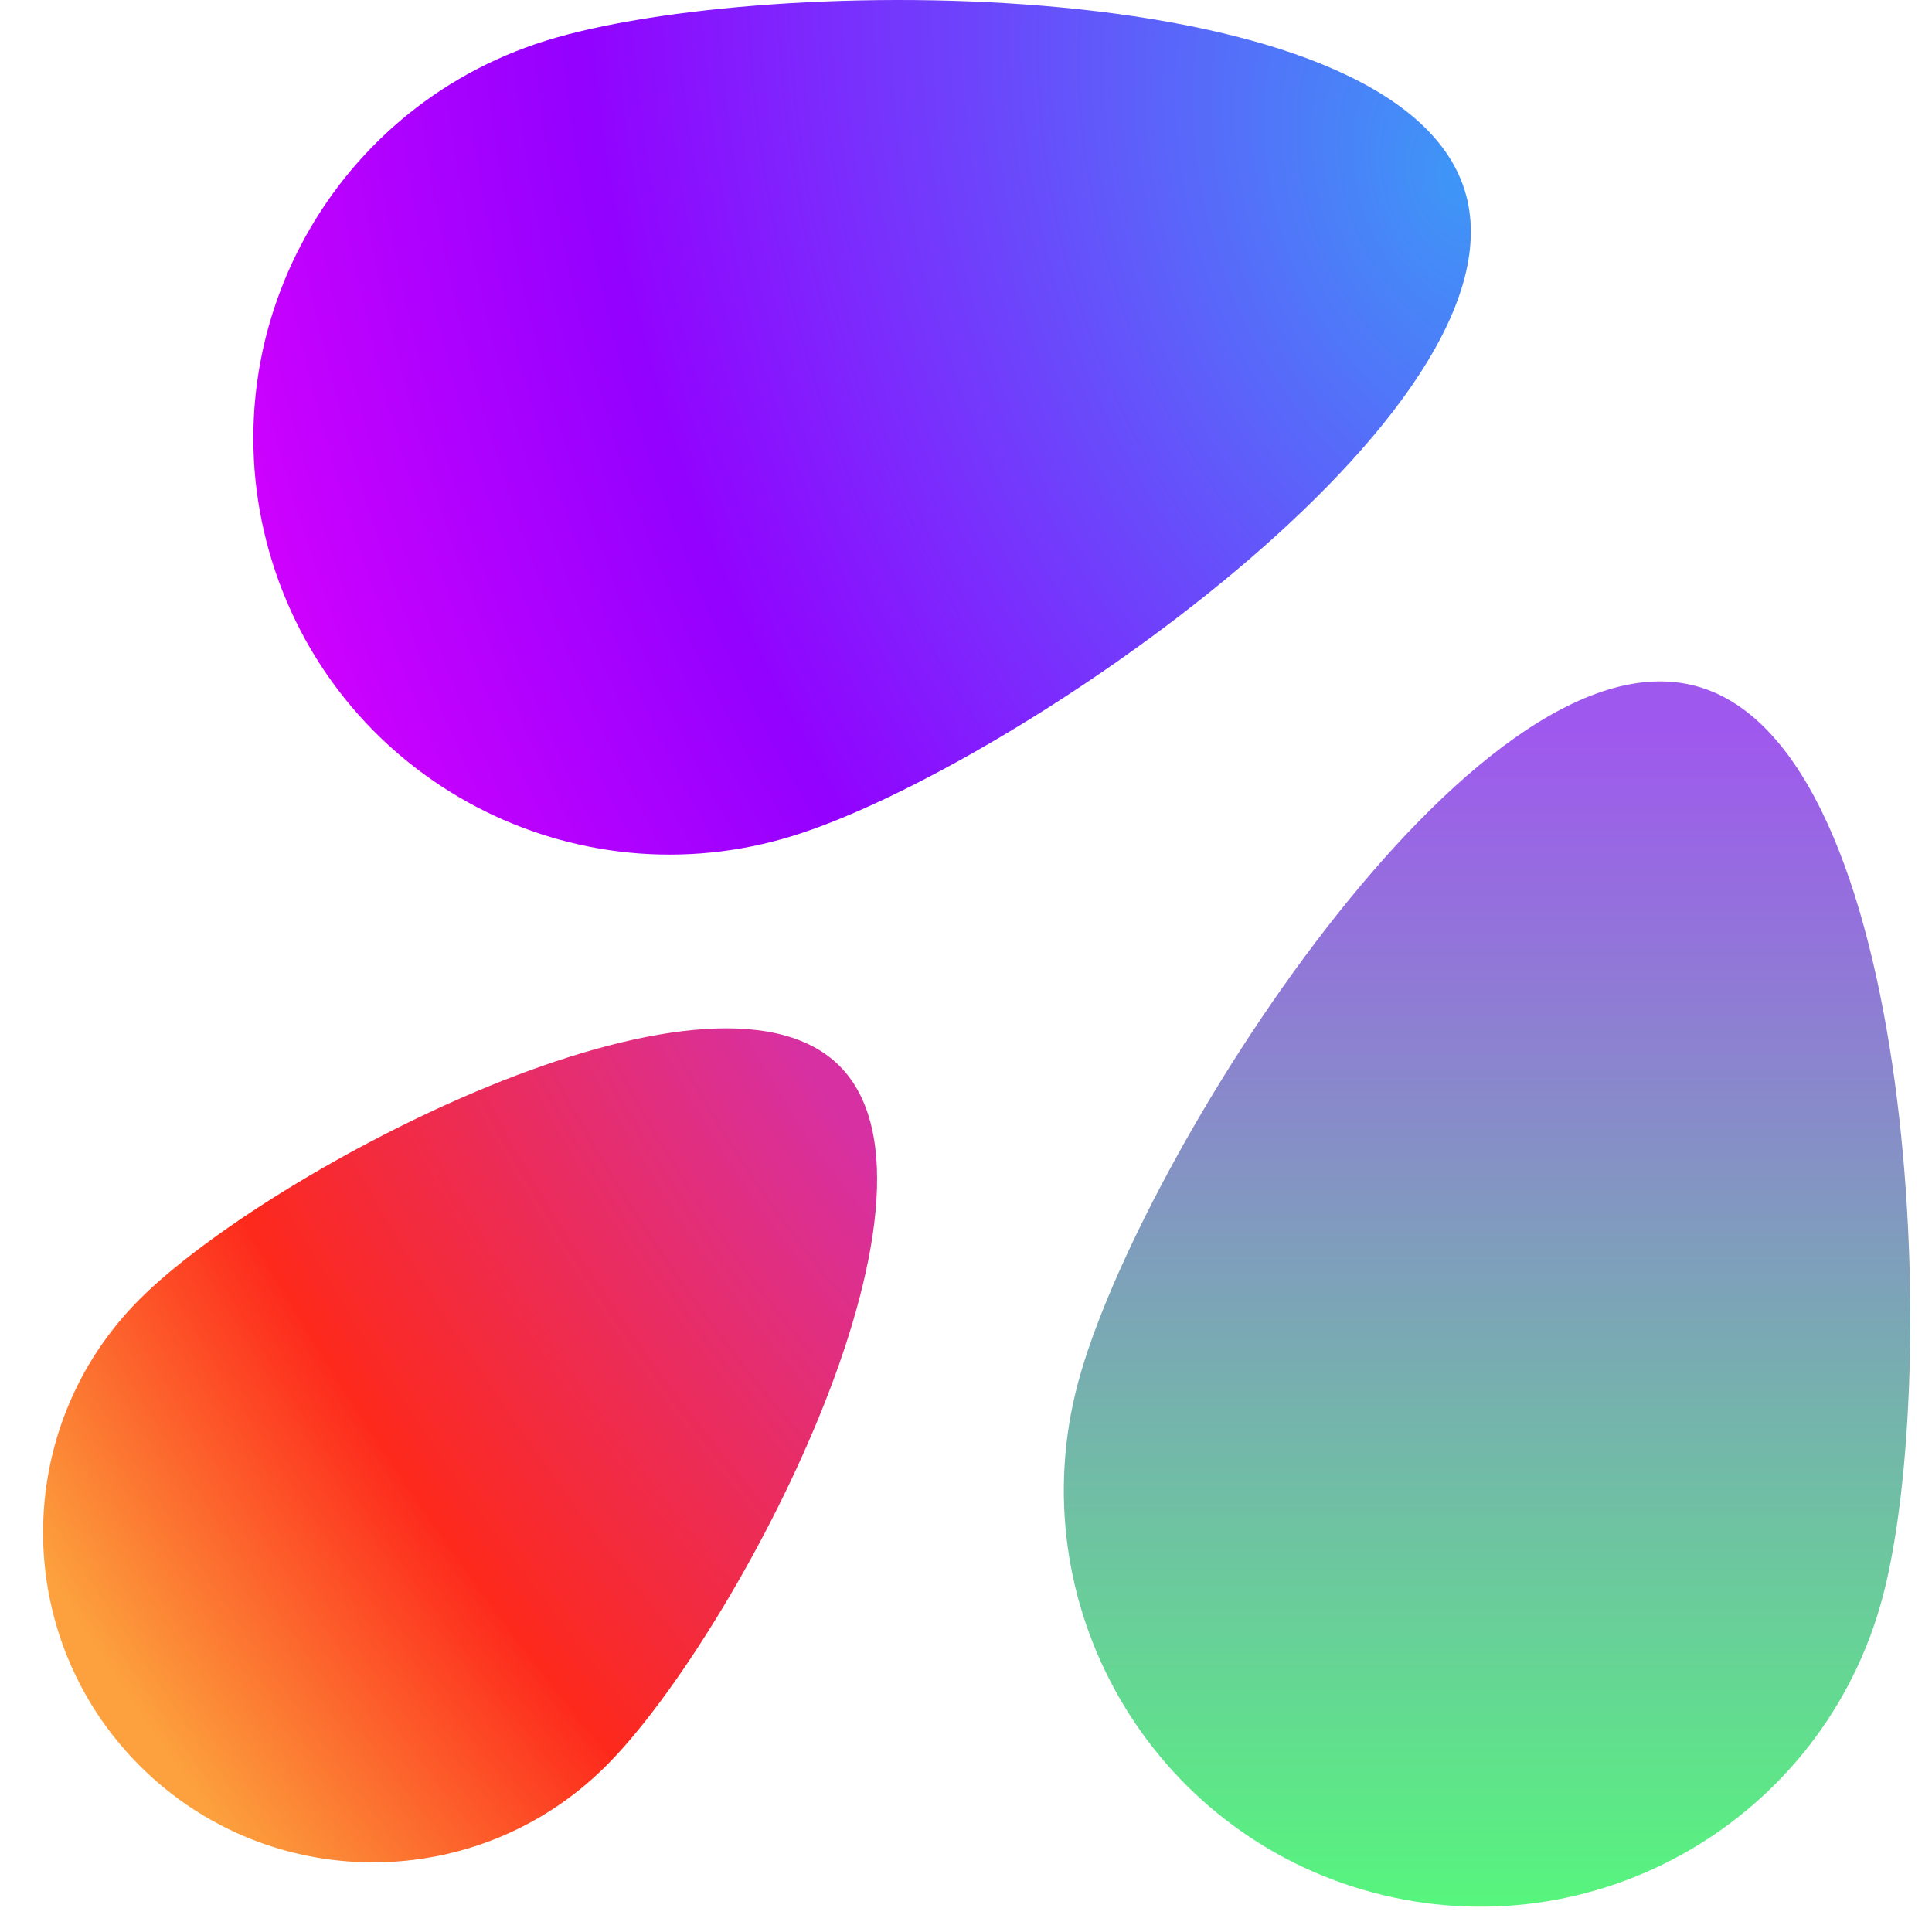
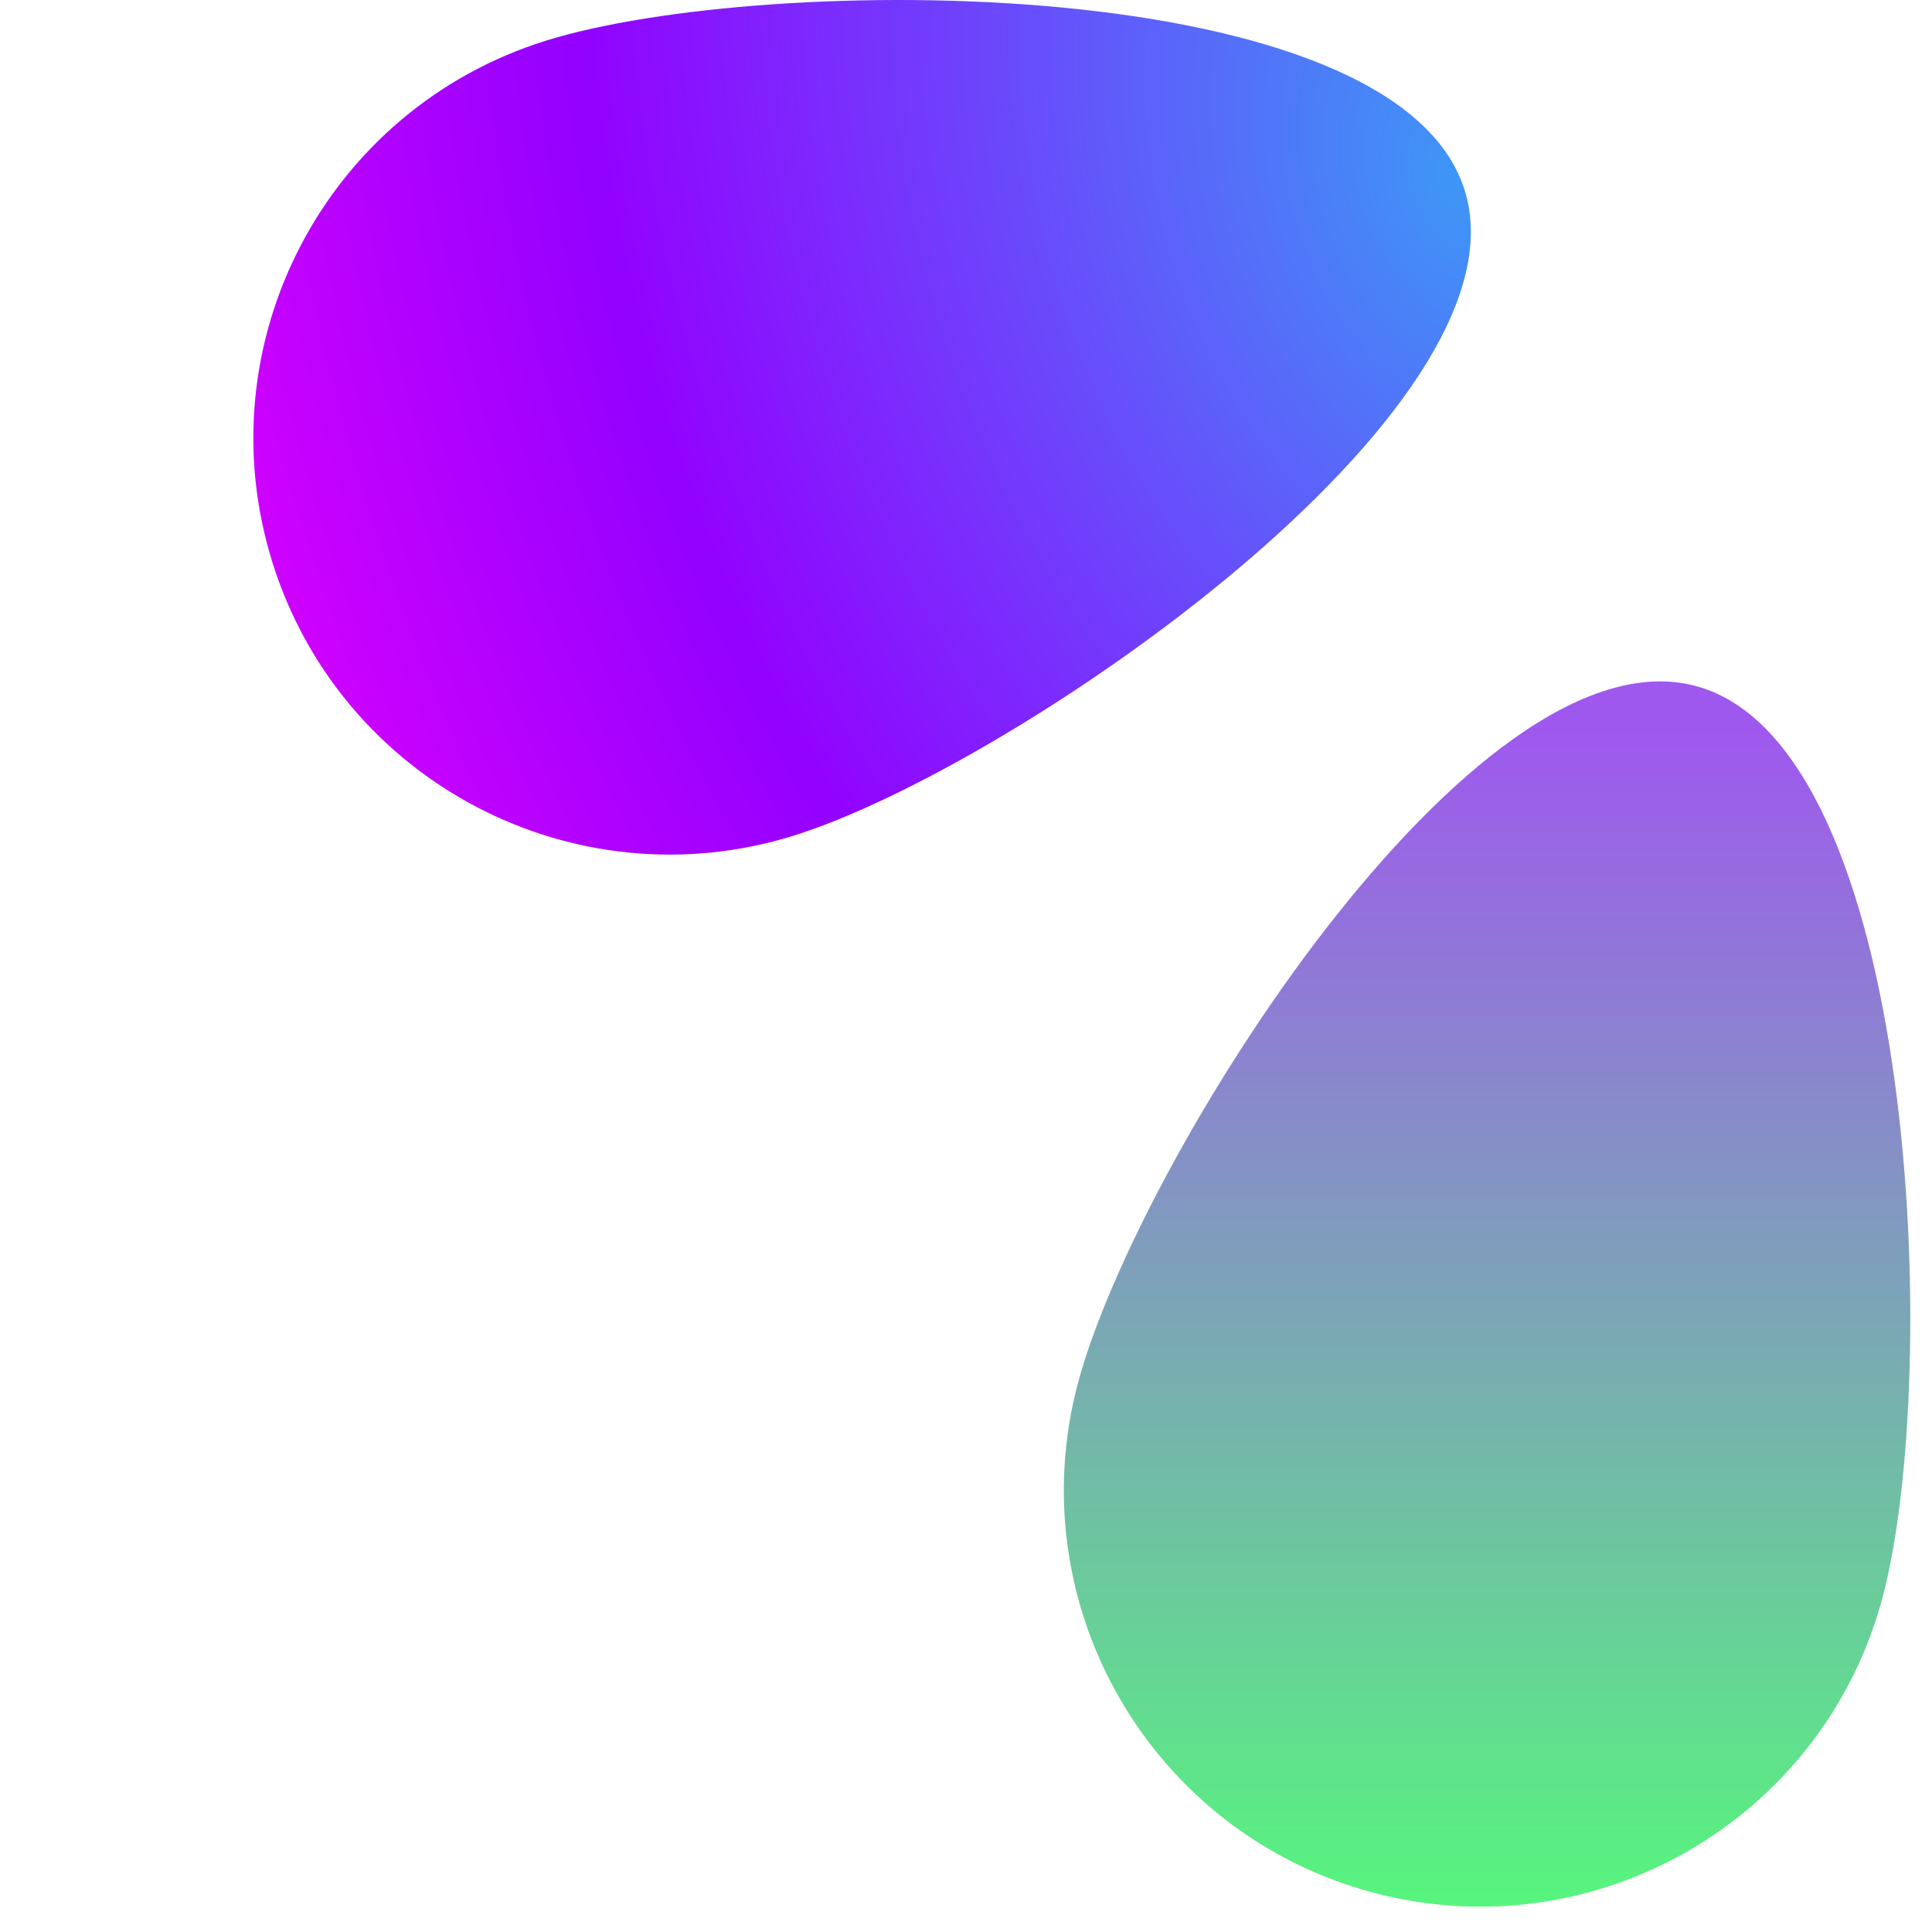
<svg xmlns="http://www.w3.org/2000/svg" width="43" height="43" viewBox="0 0 43 43" fill="none">
-   <path d="M6.061 12.511C7.585 17.396 12.781 20.122 17.666 18.598C22.551 17.074 34.123 9.12 32.599 4.234C31.075 -0.651 17.034 -0.617 12.148 0.906C7.263 2.43 4.538 7.625 6.061 12.511Z" fill="url(#paint0_radial_2001_3260)" />
-   <path d="M3.109 39.299C5.977 42.167 10.625 42.167 13.493 39.299C16.36 36.432 21.552 26.591 18.685 23.724C15.817 20.857 5.977 26.048 3.109 28.916C0.242 31.783 0.242 36.432 3.109 39.299Z" fill="url(#paint1_radial_2001_3260)" />
+   <path d="M6.061 12.511C7.585 17.396 12.781 20.122 17.666 18.598C22.551 17.074 34.123 9.12 32.599 4.234C31.075 -0.651 17.034 -0.617 12.148 0.906C7.263 2.43 4.538 7.625 6.061 12.511" fill="url(#paint0_radial_2001_3260)" />
  <path d="M30.547 42.119C35.49 43.443 40.571 40.51 41.896 35.567C43.22 30.623 42.685 16.592 37.742 15.268C32.799 13.943 25.32 25.827 23.995 30.77C22.671 35.713 25.604 40.794 30.547 42.119Z" fill="url(#paint2_linear_2001_3260)" />
  <defs>
    <radialGradient id="paint0_radial_2001_3260" cx="0" cy="0" r="1" gradientUnits="userSpaceOnUse" gradientTransform="translate(32.726 4.004) rotate(162.759) scale(39.078 55.671)">
      <stop stop-color="#3E96F7" />
      <stop offset="0.486" stop-color="#9301FF" />
      <stop offset="0.714" stop-color="#CC01FE" />
    </radialGradient>
    <radialGradient id="paint1_radial_2001_3260" cx="0" cy="0" r="1" gradientUnits="userSpaceOnUse" gradientTransform="translate(21.082 22.65) rotate(146.921) scale(33.483 77.614)">
      <stop offset="0.098" stop-color="#D730A2" />
      <stop offset="0.468" stop-color="#FD291C" />
      <stop offset="0.7" stop-color="#FCA13D" />
    </radialGradient>
    <linearGradient id="paint2_linear_2001_3260" x1="35.496" y1="16.216" x2="35.496" y2="42.727" gradientUnits="userSpaceOnUse">
      <stop stop-color="#9F58EE" />
      <stop offset="1" stop-color="#56F77C" />
    </linearGradient>
  </defs>
</svg>